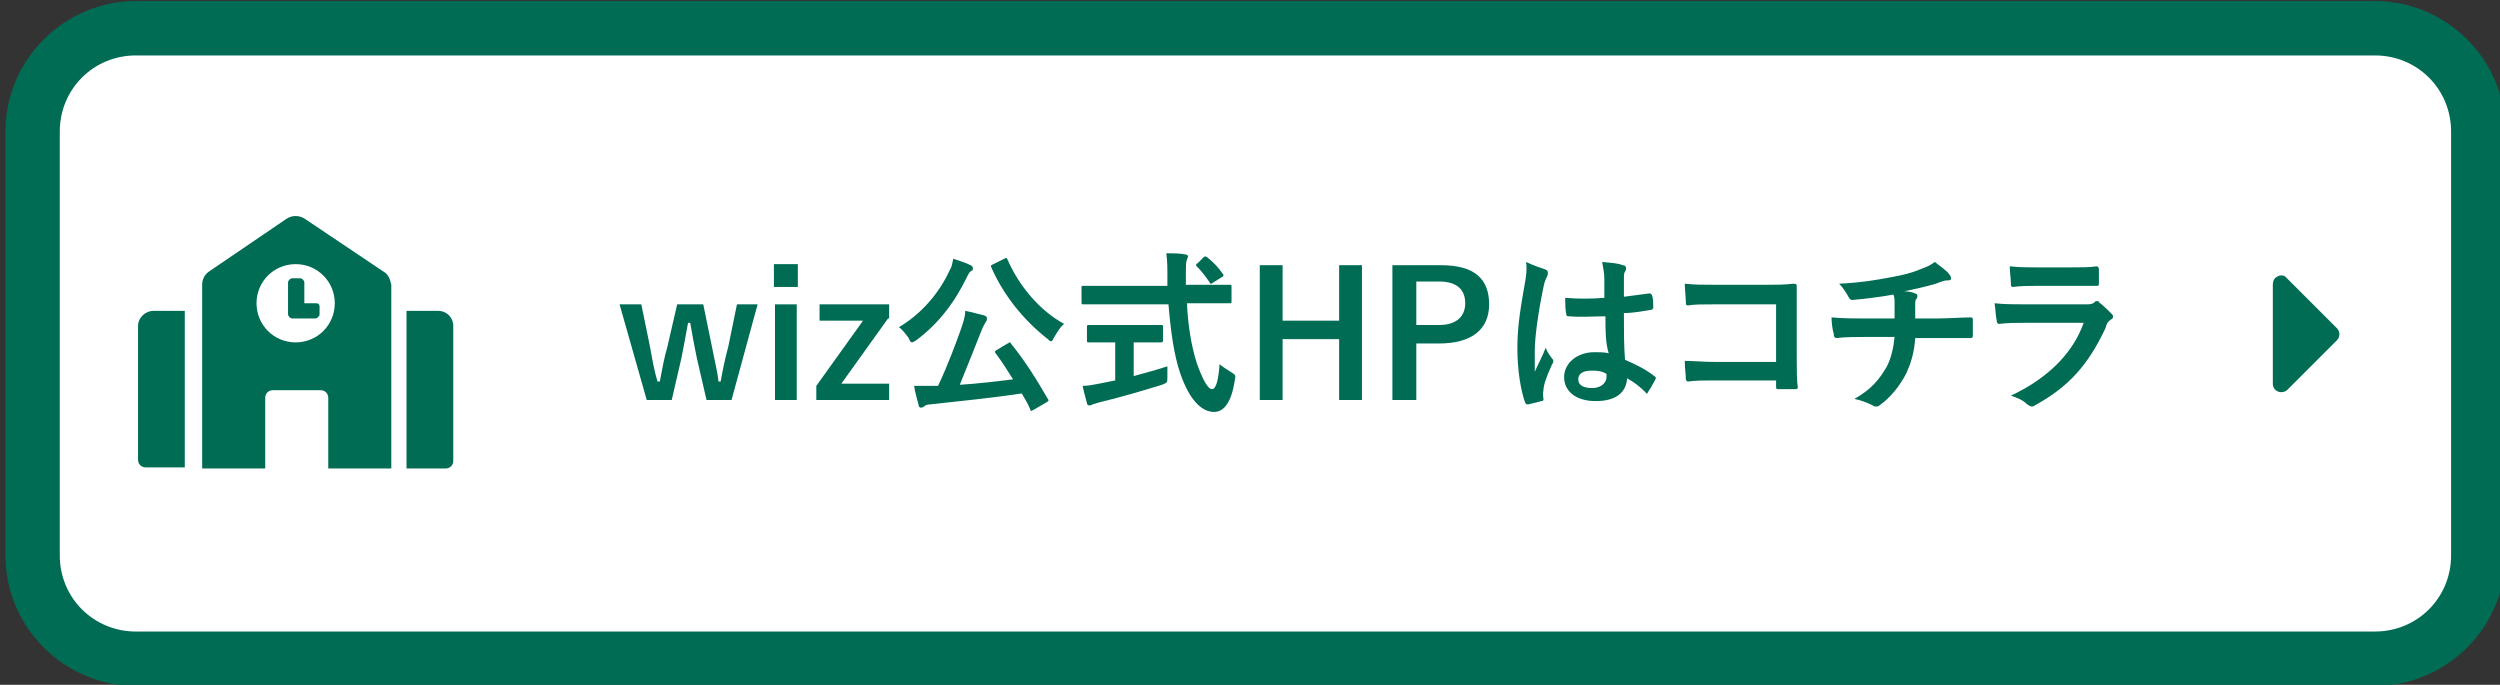
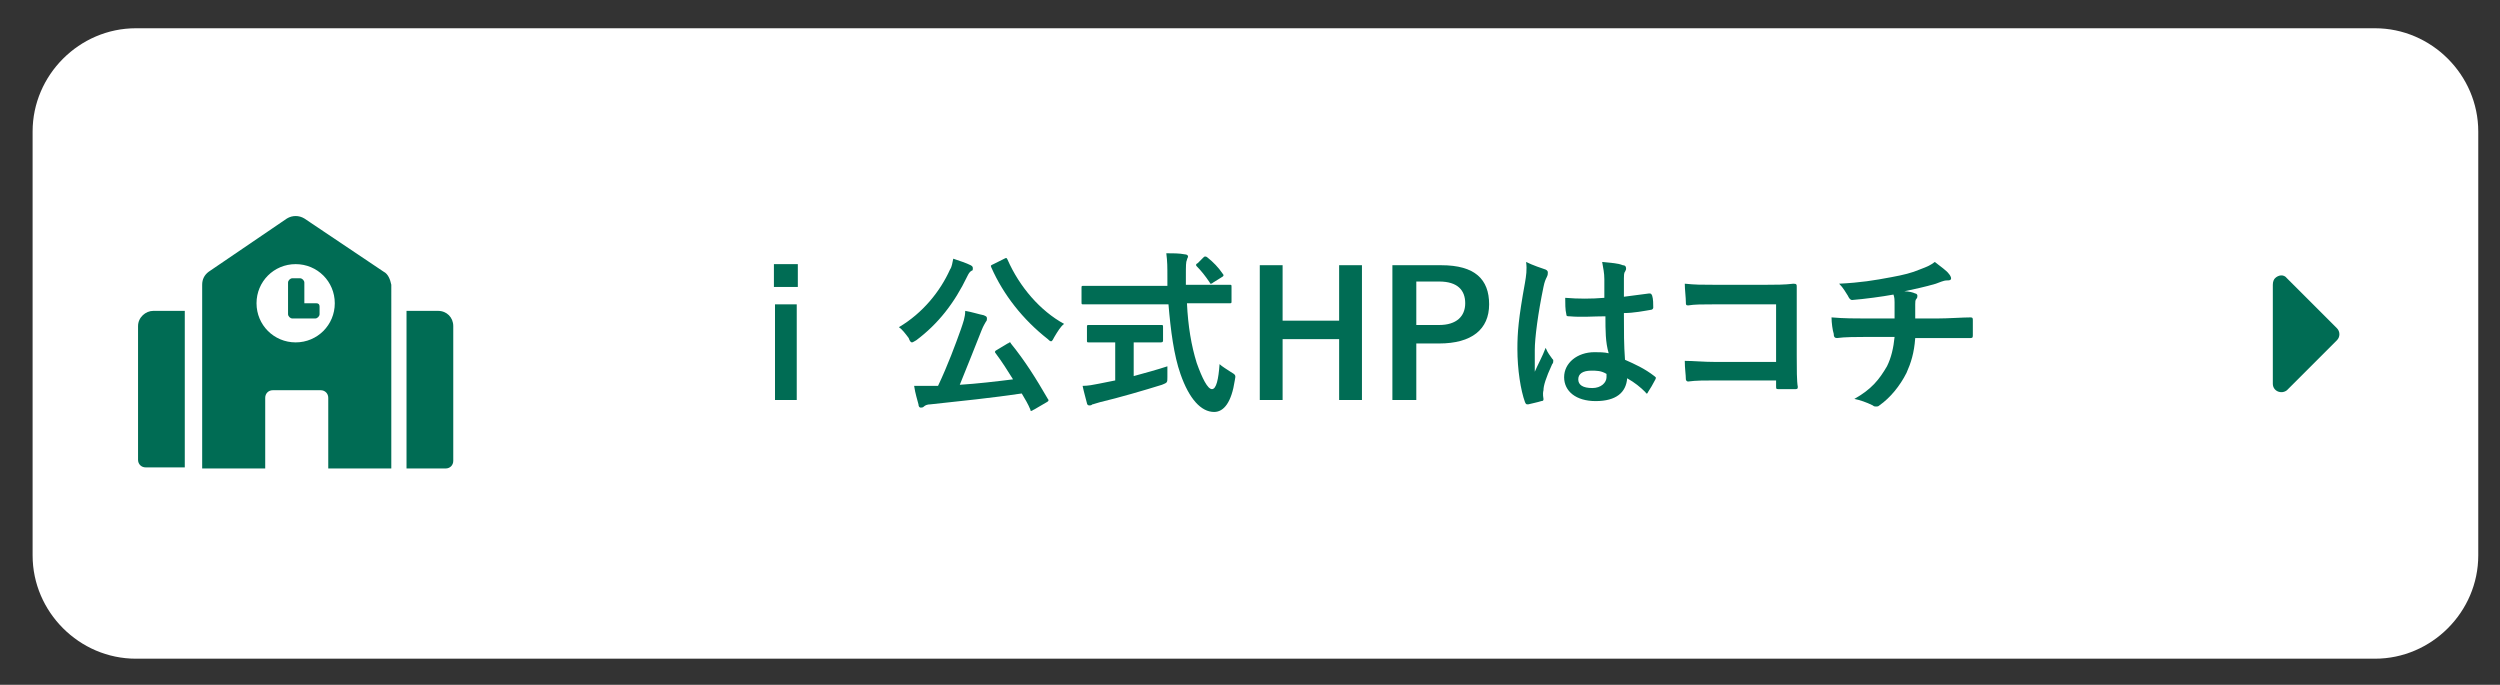
<svg xmlns="http://www.w3.org/2000/svg" version="1.1" id="レイヤー_1" x="0px" y="0px" viewBox="0 0 230 63" style="enable-background:new 0 0 230 63;" xml:space="preserve">
  <rect x="0" y="0" width="230" height="63" fill="#333333" stroke="none" />
  <style type="text/css">
	.st0{fill:#FFFFFF;}
	.st1{fill:#006C54;}
</style>
  <g>
    <path class="st0" d="M12.5,60.6c-5.2,0-9.5-4.3-9.5-9.5v-39c0-5.2,4.3-9.5,9.5-9.5h206c5.2,0,9.5,4.3,9.5,9.5v39   c0,5.2-4.3,9.5-9.5,9.5H12.5z" />
-     <path class="st1" d="M218.5,5.1c3.9,0,7,3.1,7,7v39c0,3.9-3.1,7-7,7h-206c-3.9,0-7-3.1-7-7v-39c0-3.9,3.1-7,7-7L218.5,5.1    M218.5,0.1h-206c-6.6,0-12,5.4-12,12v39c0,6.6,5.4,12,12,12h206c6.6,0,12-5.4,12-12v-39C230.5,5.5,225.1,0.1,218.5,0.1L218.5,0.1z   " />
  </g>
  <path class="st1" d="M12.7,30v12.3c0,0.4,0.3,0.7,0.7,0.7h3.6V28.6h-2.9C13.4,28.6,12.7,29.2,12.7,30z M29.1,27.9H28V26  c0-0.2-0.2-0.4-0.4-0.4h-0.7c-0.2,0-0.4,0.2-0.4,0.4v2.9c0,0.2,0.2,0.4,0.4,0.4H29c0.2,0,0.4-0.2,0.4-0.4v-0.7  C29.4,28,29.3,27.9,29.1,27.9z M35.3,25L28,20.1c-0.5-0.3-1.1-0.3-1.6,0L19.2,25c-0.4,0.3-0.6,0.7-0.6,1.2v16.9h5.8v-6.5  c0-0.4,0.3-0.7,0.7-0.7h4.4c0.4,0,0.7,0.3,0.7,0.7v6.5h5.8V26.2C35.9,25.7,35.7,25.2,35.3,25z M27.2,31.5c-2,0-3.6-1.6-3.6-3.6  s1.6-3.6,3.6-3.6s3.6,1.6,3.6,3.6S29.2,31.5,27.2,31.5z M40.3,28.6h-2.9v14.5H41c0.4,0,0.7-0.3,0.7-0.7V30  C41.7,29.2,41.1,28.6,40.3,28.6z" />
  <g>
-     <polygon class="st0" points="211,32.5 211,28.8 212.8,30.7  " />
    <path class="st1" d="M209.3,25.6c-0.1,0.1-0.2,0.3-0.2,0.6v9.1c0,0.7,0.8,1,1.3,0.6l4.6-4.6c0.3-0.3,0.3-0.8,0-1.1l-4.6-4.6   C210.1,25.2,209.6,25.3,209.3,25.6L209.3,25.6z" />
  </g>
  <g>
-     <path class="st1" d="M67.3,36.8h-2.3l-0.9-3.9c-0.2-1-0.4-2-0.6-3.2h-0.2c-0.2,1.1-0.4,2.2-0.6,3.2l-0.9,3.9h-2.3L57,28H59l0.8,3.9   c0.2,1.1,0.4,2.3,0.7,3.2h0.2c0.2-1,0.4-2.2,0.7-3.2l0.9-3.9h2.4l0.8,3.9c0.2,1.1,0.5,2.2,0.6,3.2h0.2c0.2-1.1,0.4-2.1,0.7-3.2   l0.8-3.9h1.9L67.3,36.8z" />
    <path class="st1" d="M73.4,26.4h-2.2v-2.1h2.2V26.4z M73.3,36.8h-2V28h2V36.8z" />
-     <path class="st1" d="M81.7,29.3l-4.3,6h4.4v1.5h-6.7v-1.3l4.3-6h-4V28h6.4V29.3z" />
    <path class="st1" d="M87.4,24.8c0.2-0.3,0.2-0.6,0.3-1c0.6,0.2,1.2,0.4,1.6,0.6c0.2,0.1,0.2,0.2,0.2,0.3c0,0.1,0,0.2-0.1,0.2   c-0.2,0.1-0.3,0.3-0.4,0.5c-1.2,2.5-2.7,4.4-4.7,5.9c-0.2,0.1-0.3,0.2-0.4,0.2c-0.1,0-0.2-0.1-0.3-0.4c-0.3-0.4-0.6-0.8-0.9-1   C84.9,28.8,86.5,26.8,87.4,24.8z M92.7,31.6c0.1,0,0.1-0.1,0.2-0.1c0,0,0.1,0,0.1,0.1c1.3,1.6,2.3,3.2,3.4,5.1   c0.1,0.1,0.1,0.2-0.1,0.3l-1.2,0.7c-0.1,0-0.1,0.1-0.2,0.1c-0.1,0-0.1,0-0.1-0.1c-0.2-0.5-0.5-1-0.8-1.5c-2.7,0.4-5.6,0.7-8.4,1   c-0.3,0-0.5,0.1-0.6,0.2c-0.1,0.1-0.2,0.1-0.3,0.1c-0.1,0-0.2-0.1-0.2-0.3c-0.1-0.4-0.3-1-0.4-1.7c0.6,0,1.2,0,1.8,0   c0.1,0,0.3,0,0.4,0c0.9-1.9,1.6-3.8,2.1-5.2c0.2-0.6,0.4-1.1,0.4-1.7c0.6,0.1,1.2,0.3,1.7,0.4c0.2,0.1,0.3,0.1,0.3,0.3   c0,0.1,0,0.2-0.1,0.3c-0.1,0.2-0.2,0.3-0.4,0.8c-0.6,1.5-1.3,3.3-2,5c1.6-0.1,3.3-0.3,4.9-0.5c-0.5-0.8-1-1.6-1.6-2.4   c-0.1-0.1-0.1-0.2,0.1-0.3L92.7,31.6z M92.4,23.8c0.2-0.1,0.2-0.1,0.3,0.1c1.1,2.5,3,4.7,5.2,5.9c-0.3,0.2-0.6,0.7-0.9,1.2   c-0.1,0.2-0.2,0.4-0.3,0.4c-0.1,0-0.2-0.1-0.3-0.2c-2.3-1.8-4.1-4.1-5.2-6.6c-0.1-0.2,0-0.2,0.2-0.3L92.4,23.8z" />
    <path class="st1" d="M101.7,28c-1.5,0-2,0-2,0c-0.2,0-0.2,0-0.2-0.2v-1.3c0-0.2,0-0.2,0.2-0.2c0.1,0,0.6,0,2,0h5.7   c0-0.2,0-0.4,0-0.7c0-1.1,0-1.5-0.1-2.3c0.6,0,1.2,0,1.7,0.1c0.2,0,0.3,0.1,0.3,0.2c0,0.1-0.1,0.2-0.1,0.3   c-0.1,0.2-0.1,0.5-0.1,1.6v0.7h2c1.5,0,2,0,2,0c0.2,0,0.2,0,0.2,0.2v1.3c0,0.2,0,0.2-0.2,0.2c-0.1,0-0.6,0-2,0h-1.9   c0.1,2.1,0.4,3.9,0.9,5.5c0.5,1.4,1,2.4,1.4,2.4c0.4,0,0.6-0.9,0.7-2.3c0.2,0.2,0.7,0.5,1,0.7c0.5,0.3,0.5,0.3,0.4,0.8   c-0.3,2-1,2.9-1.9,2.9c-1.2,0-2.3-1.2-3.1-3.5c-0.6-1.7-0.9-4-1.1-6.4H101.7z M104.3,31.5v3.1c1.1-0.3,2.2-0.6,3.1-0.9   c0,0.3,0,0.7,0,1c0,0.5,0,0.5-0.5,0.7c-1.6,0.5-4,1.2-5.7,1.6c-0.4,0.1-0.6,0.2-0.7,0.2c-0.1,0.1-0.2,0.1-0.3,0.1   c-0.1,0-0.2-0.1-0.2-0.2c-0.1-0.4-0.3-1.1-0.4-1.6c0.5,0,1-0.1,1.5-0.2l1.5-0.3v-3.5h-0.5c-1.4,0-1.8,0-1.9,0c-0.2,0-0.2,0-0.2-0.2   v-1.2c0-0.2,0-0.2,0.2-0.2c0.1,0,0.5,0,1.9,0h2.8c1.3,0,1.8,0,1.9,0c0.2,0,0.2,0,0.2,0.2v1.2c0,0.1,0,0.2-0.2,0.2   c-0.1,0-0.5,0-1.9,0H104.3z M110.7,23.7c0.1-0.1,0.1-0.1,0.2-0.1c0,0,0.1,0,0.2,0.1c0.5,0.4,1,0.9,1.4,1.5c0.1,0.1,0.1,0.2-0.1,0.3   l-0.8,0.5c-0.1,0.1-0.2,0.1-0.2,0.1s-0.1,0-0.1-0.1c-0.4-0.6-0.8-1.1-1.2-1.5c-0.1-0.1-0.1-0.2,0.1-0.3L110.7,23.7z" />
    <path class="st1" d="M125.3,36.8h-2.1v-5.6H118v5.6h-2.1V24.4h2.1v5.1h5.2v-5.1h2.1V36.8z" />
    <path class="st1" d="M132.6,24.4c3.1,0,4.4,1.3,4.4,3.6c0,2.3-1.6,3.6-4.6,3.6h-2.1v5.2h-2.2V24.4H132.6z M130.4,29.9h2   c1.6,0,2.4-0.8,2.4-2c0-1.2-0.7-2-2.4-2h-2.1V29.9z" />
    <path class="st1" d="M142.2,24.8c0.2,0.1,0.2,0.2,0.2,0.3c0,0.1,0,0.2-0.1,0.4c-0.1,0.2-0.2,0.4-0.3,0.9c-0.5,2.4-0.8,4.7-0.8,5.8   c0,0.6,0,1.4,0,2c0.3-0.7,0.7-1.4,1-2.2c0.2,0.5,0.4,0.7,0.6,1c0.1,0.1,0.1,0.1,0.1,0.2s0,0.2-0.1,0.3c-0.6,1.3-0.8,2-0.8,2.4   c-0.1,0.4,0,0.7,0,0.8c0,0.1,0,0.2-0.2,0.2c-0.3,0.1-0.8,0.2-1.2,0.3c-0.2,0-0.2,0-0.3-0.2c-0.4-1.1-0.7-3-0.7-4.9   c0-1.5,0.1-2.8,0.7-6.1c0.1-0.6,0.2-1.2,0.1-1.9C141,24.4,141.9,24.7,142.2,24.8z M147.7,29.1c-1.1,0-2.2,0.1-3.3,0   c-0.2,0-0.3,0-0.3-0.2c-0.1-0.4-0.1-1-0.1-1.5c1.2,0.1,2.4,0.1,3.6,0c0-0.6,0-1.1,0-1.7c0-0.6-0.1-1-0.2-1.6   c0.9,0.1,1.4,0.1,1.9,0.3c0.2,0,0.3,0.1,0.3,0.3c0,0.1,0,0.1-0.1,0.3c-0.1,0.1-0.1,0.4-0.1,0.6c0,0.5,0,1,0,1.7   c0.8-0.1,1.6-0.2,2.3-0.3c0.2,0,0.2,0,0.3,0.2c0.1,0.3,0.1,0.8,0.1,1.1c0,0.1-0.1,0.2-0.2,0.2c-0.6,0.1-1.6,0.3-2.5,0.3   c0,1.8,0,2.9,0.1,4.3c0.9,0.4,1.8,0.8,2.7,1.5c0.1,0.1,0.2,0.1,0.1,0.3c-0.2,0.4-0.5,0.9-0.7,1.2c0,0.1-0.1,0.1-0.1,0.1   s-0.1,0-0.1-0.1c-0.5-0.5-1-0.9-1.7-1.3c-0.1,1.3-1,2.1-2.9,2.1c-1.8,0-2.9-0.9-2.9-2.2c0-1.3,1.2-2.3,2.8-2.3c0.4,0,0.9,0,1.3,0.1   C147.7,31.5,147.7,30.4,147.7,29.1z M146.4,34.1c-0.8,0-1.2,0.3-1.2,0.8s0.4,0.8,1.3,0.8c0.8,0,1.3-0.5,1.3-1c0-0.1,0-0.2,0-0.3   C147.3,34.1,146.9,34.1,146.4,34.1z" />
    <path class="st1" d="M163.3,28h-5.6c-1.1,0-1.8,0-2.4,0.1c-0.2,0-0.2-0.1-0.2-0.3c0-0.4-0.1-1.2-0.1-1.7c1,0.1,1.5,0.1,2.7,0.1h4.8   c0.8,0,1.7,0,2.5-0.1c0.3,0,0.3,0.1,0.3,0.3c0,0.8,0,1.7,0,2.5v3.8c0,1.2,0,2.4,0.1,2.9c0,0.2-0.1,0.2-0.3,0.2c-0.4,0-1,0-1.4,0   c-0.3,0-0.3,0-0.3-0.3V35h-5.5c-1,0-1.9,0-2.6,0.1c-0.1,0-0.2-0.1-0.2-0.2c0-0.4-0.1-1-0.1-1.7c0.8,0,1.7,0.1,2.9,0.1h5.5V28z" />
    <path class="st1" d="M174.3,29.4c0-0.5,0-1.2,0-1.6c0-0.2,0-0.4-0.1-0.7c-1.1,0.2-2.6,0.4-3.8,0.5c-0.2,0-0.3-0.2-0.4-0.4   c-0.2-0.3-0.4-0.7-0.8-1.1c2-0.1,3.2-0.3,4.8-0.6c1.1-0.2,1.9-0.4,2.6-0.7c0.8-0.3,1-0.4,1.4-0.7c0.5,0.4,1.1,0.8,1.3,1.1   c0.1,0.1,0.2,0.3,0.2,0.4c0,0.2-0.2,0.2-0.4,0.2c-0.3,0-0.7,0.2-1,0.3c-1,0.3-2,0.5-2.9,0.7c0.4,0,0.8,0.1,1,0.2   c0.1,0,0.2,0.1,0.2,0.2c0,0.1,0,0.2-0.1,0.3c-0.1,0.1-0.1,0.3-0.1,0.5c0,0.4,0,0.7,0,1.3h2c1,0,2.4-0.1,3.1-0.1   c0.2,0,0.2,0.1,0.2,0.3c0,0.4,0,0.9,0,1.3c0,0.2,0,0.3-0.2,0.3c-1,0-1.9,0-3.1,0h-2c-0.1,1.4-0.4,2.3-0.8,3.2   c-0.6,1.2-1.5,2.3-2.5,3c-0.1,0.1-0.2,0.1-0.3,0.1c-0.1,0-0.2,0-0.3-0.1c-0.6-0.3-1.2-0.5-1.7-0.6c1.6-0.9,2.3-1.8,3-3   c0.4-0.8,0.6-1.7,0.7-2.7h-2.8c-0.6,0-1.8,0-2.5,0.1c-0.2,0-0.3-0.1-0.3-0.4c-0.1-0.3-0.2-1-0.2-1.5c1.1,0.1,2.3,0.1,3.1,0.1H174.3   z" />
-     <path class="st1" d="M186.3,29.7c-0.8,0-1.6,0-2.4,0.1c-0.1,0-0.2-0.1-0.2-0.3c-0.1-0.4-0.1-1-0.2-1.6c0.9,0.1,1.9,0.1,2.9,0.1h5.5   c0.3,0,0.6,0,0.8-0.2c0.1-0.1,0.1-0.1,0.2-0.1c0.1,0,0.2,0,0.2,0.1c0.4,0.3,0.8,0.7,1.1,1c0.1,0.1,0.2,0.2,0.2,0.3   c0,0.1,0,0.2-0.2,0.3c-0.3,0.2-0.4,0.4-0.5,0.8c-1.6,3.4-3.4,5.4-6.5,7.1c-0.1,0.1-0.2,0.1-0.3,0.1c-0.1,0-0.2-0.1-0.4-0.2   c-0.4-0.4-0.9-0.6-1.5-0.8c3-1.4,5.6-3.6,6.7-6.7L186.3,29.7z M187.4,26.3c-0.7,0-1.5,0-2.2,0.1c-0.2,0-0.2-0.1-0.2-0.4   c0-0.3-0.1-1-0.1-1.5c1,0.1,1.5,0.1,2.6,0.1h2.9c1,0,1.9,0,2.5-0.1c0.1,0,0.2,0.1,0.2,0.3c0,0.4,0,0.8,0,1.2c0,0.3,0,0.3-0.3,0.3   c-0.5,0-1.3,0-2.3,0H187.4z" />
  </g>
</svg>